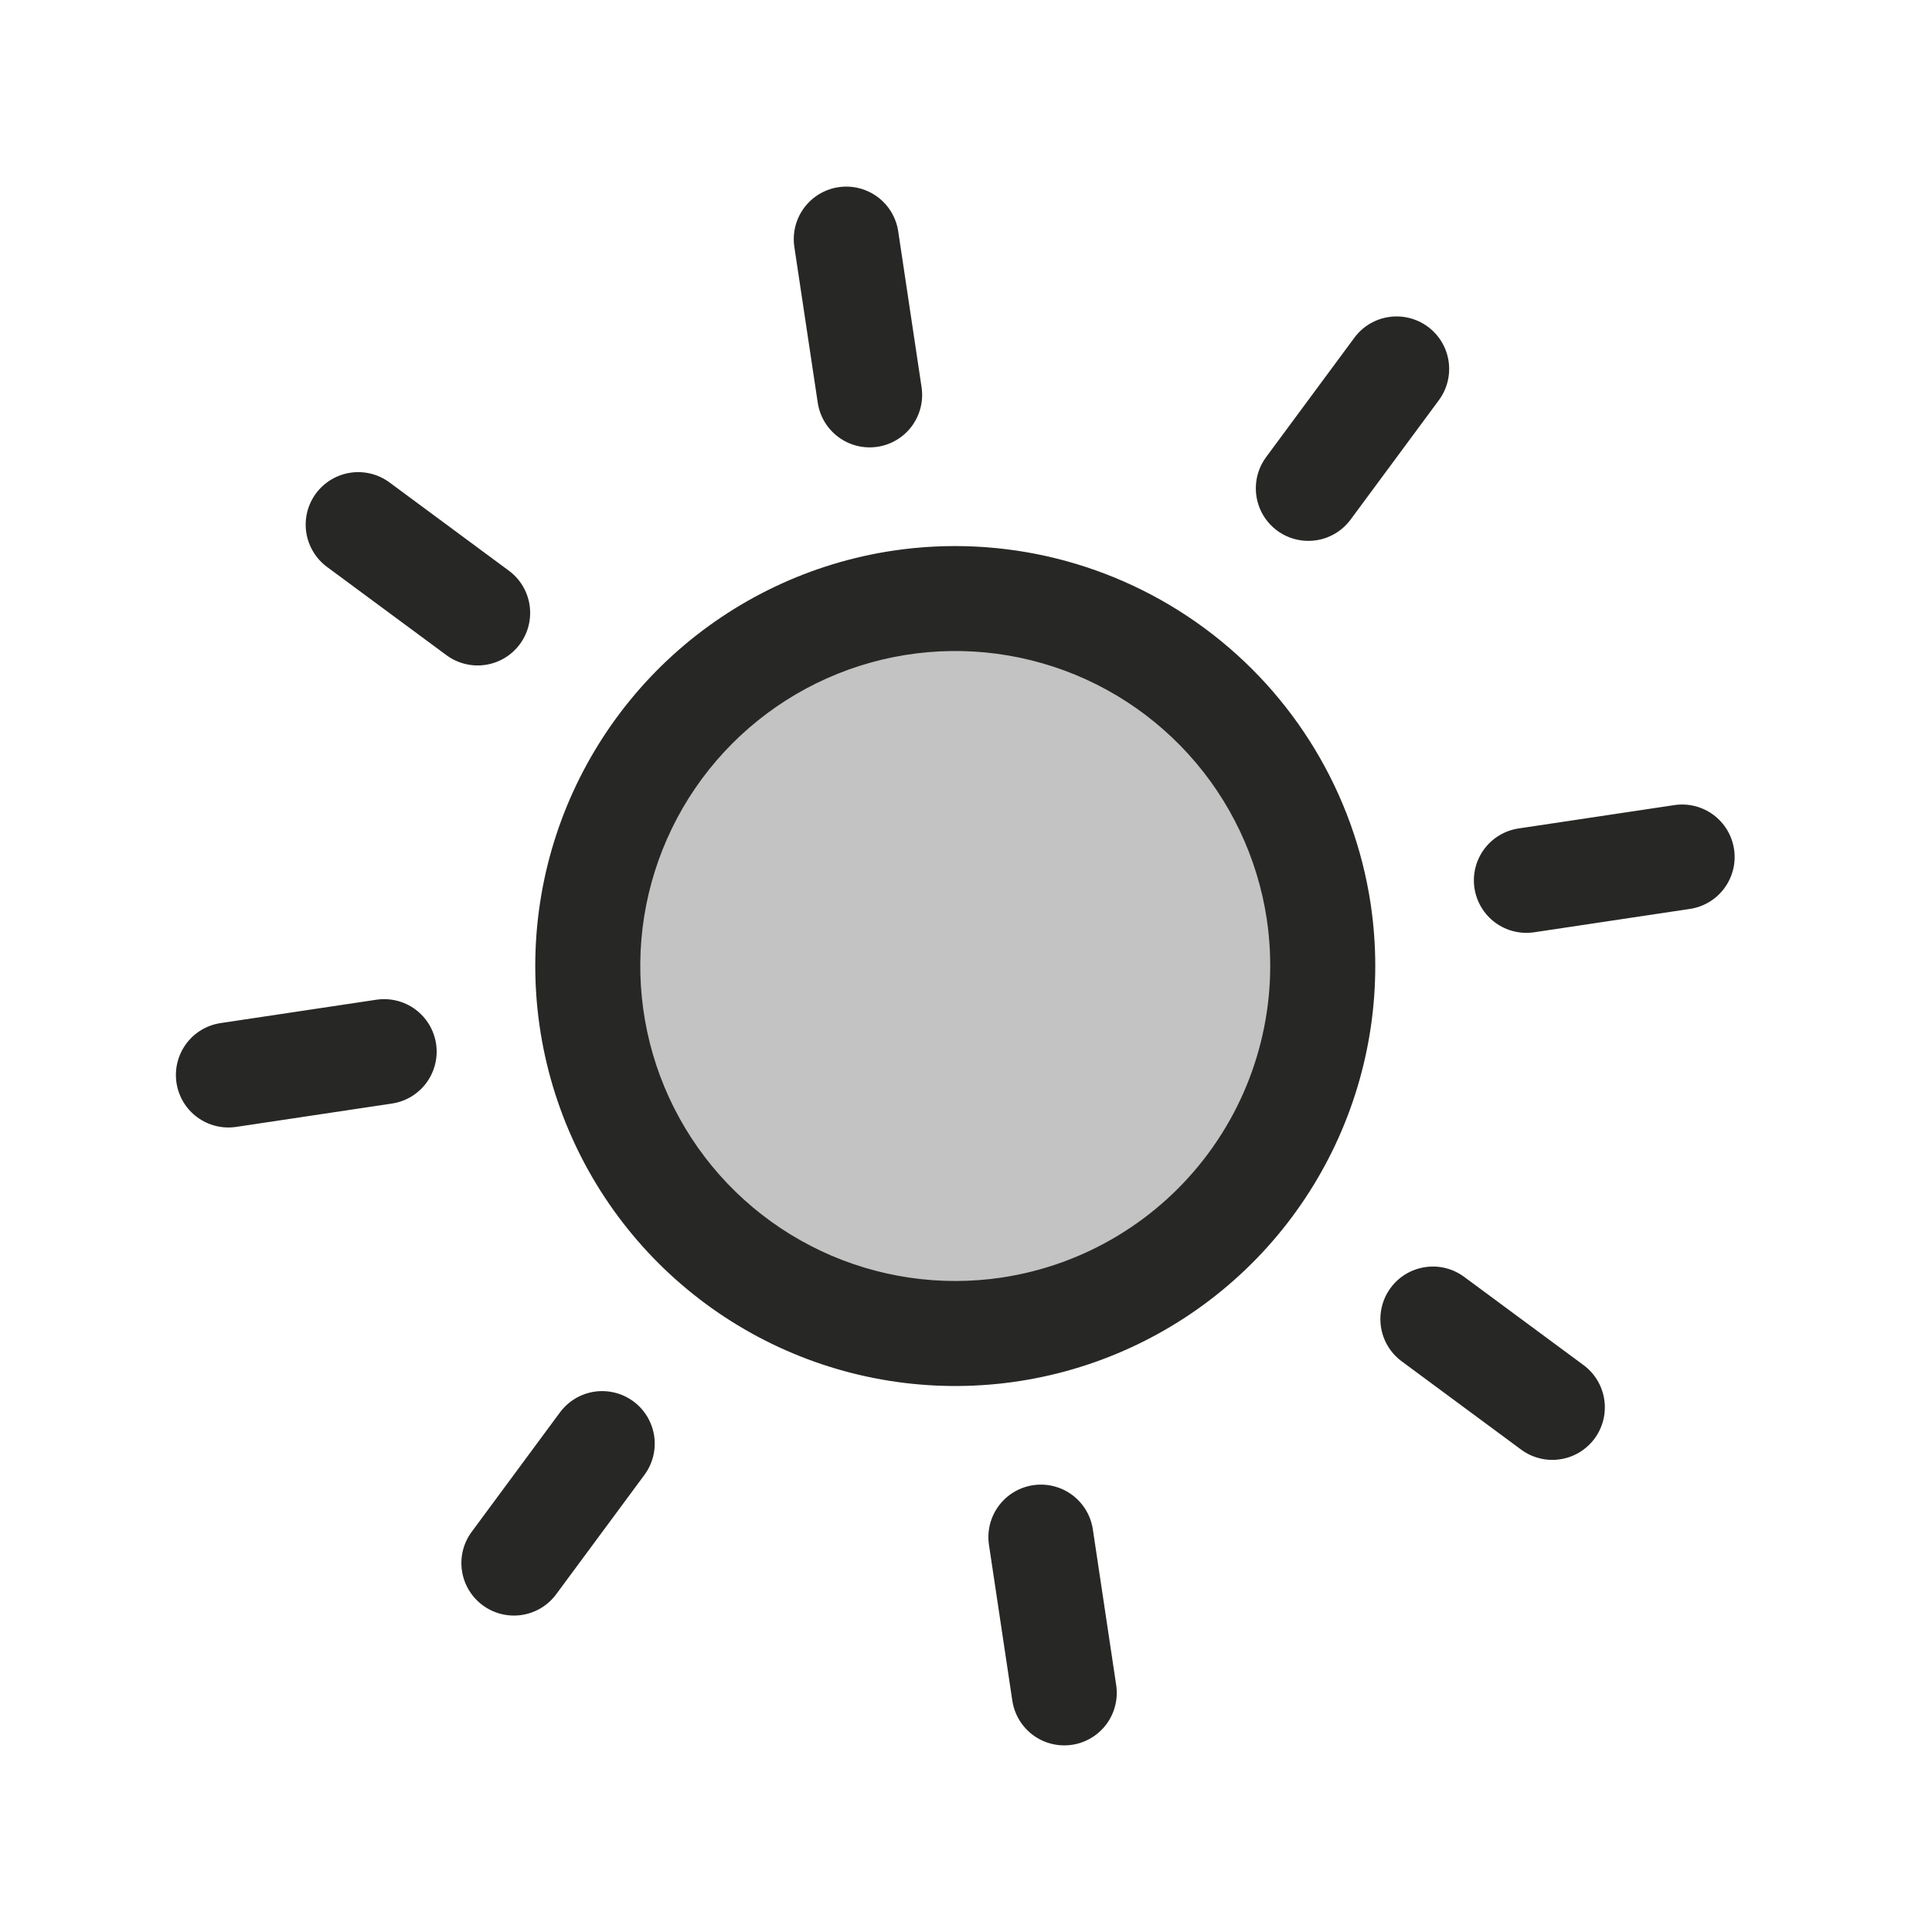
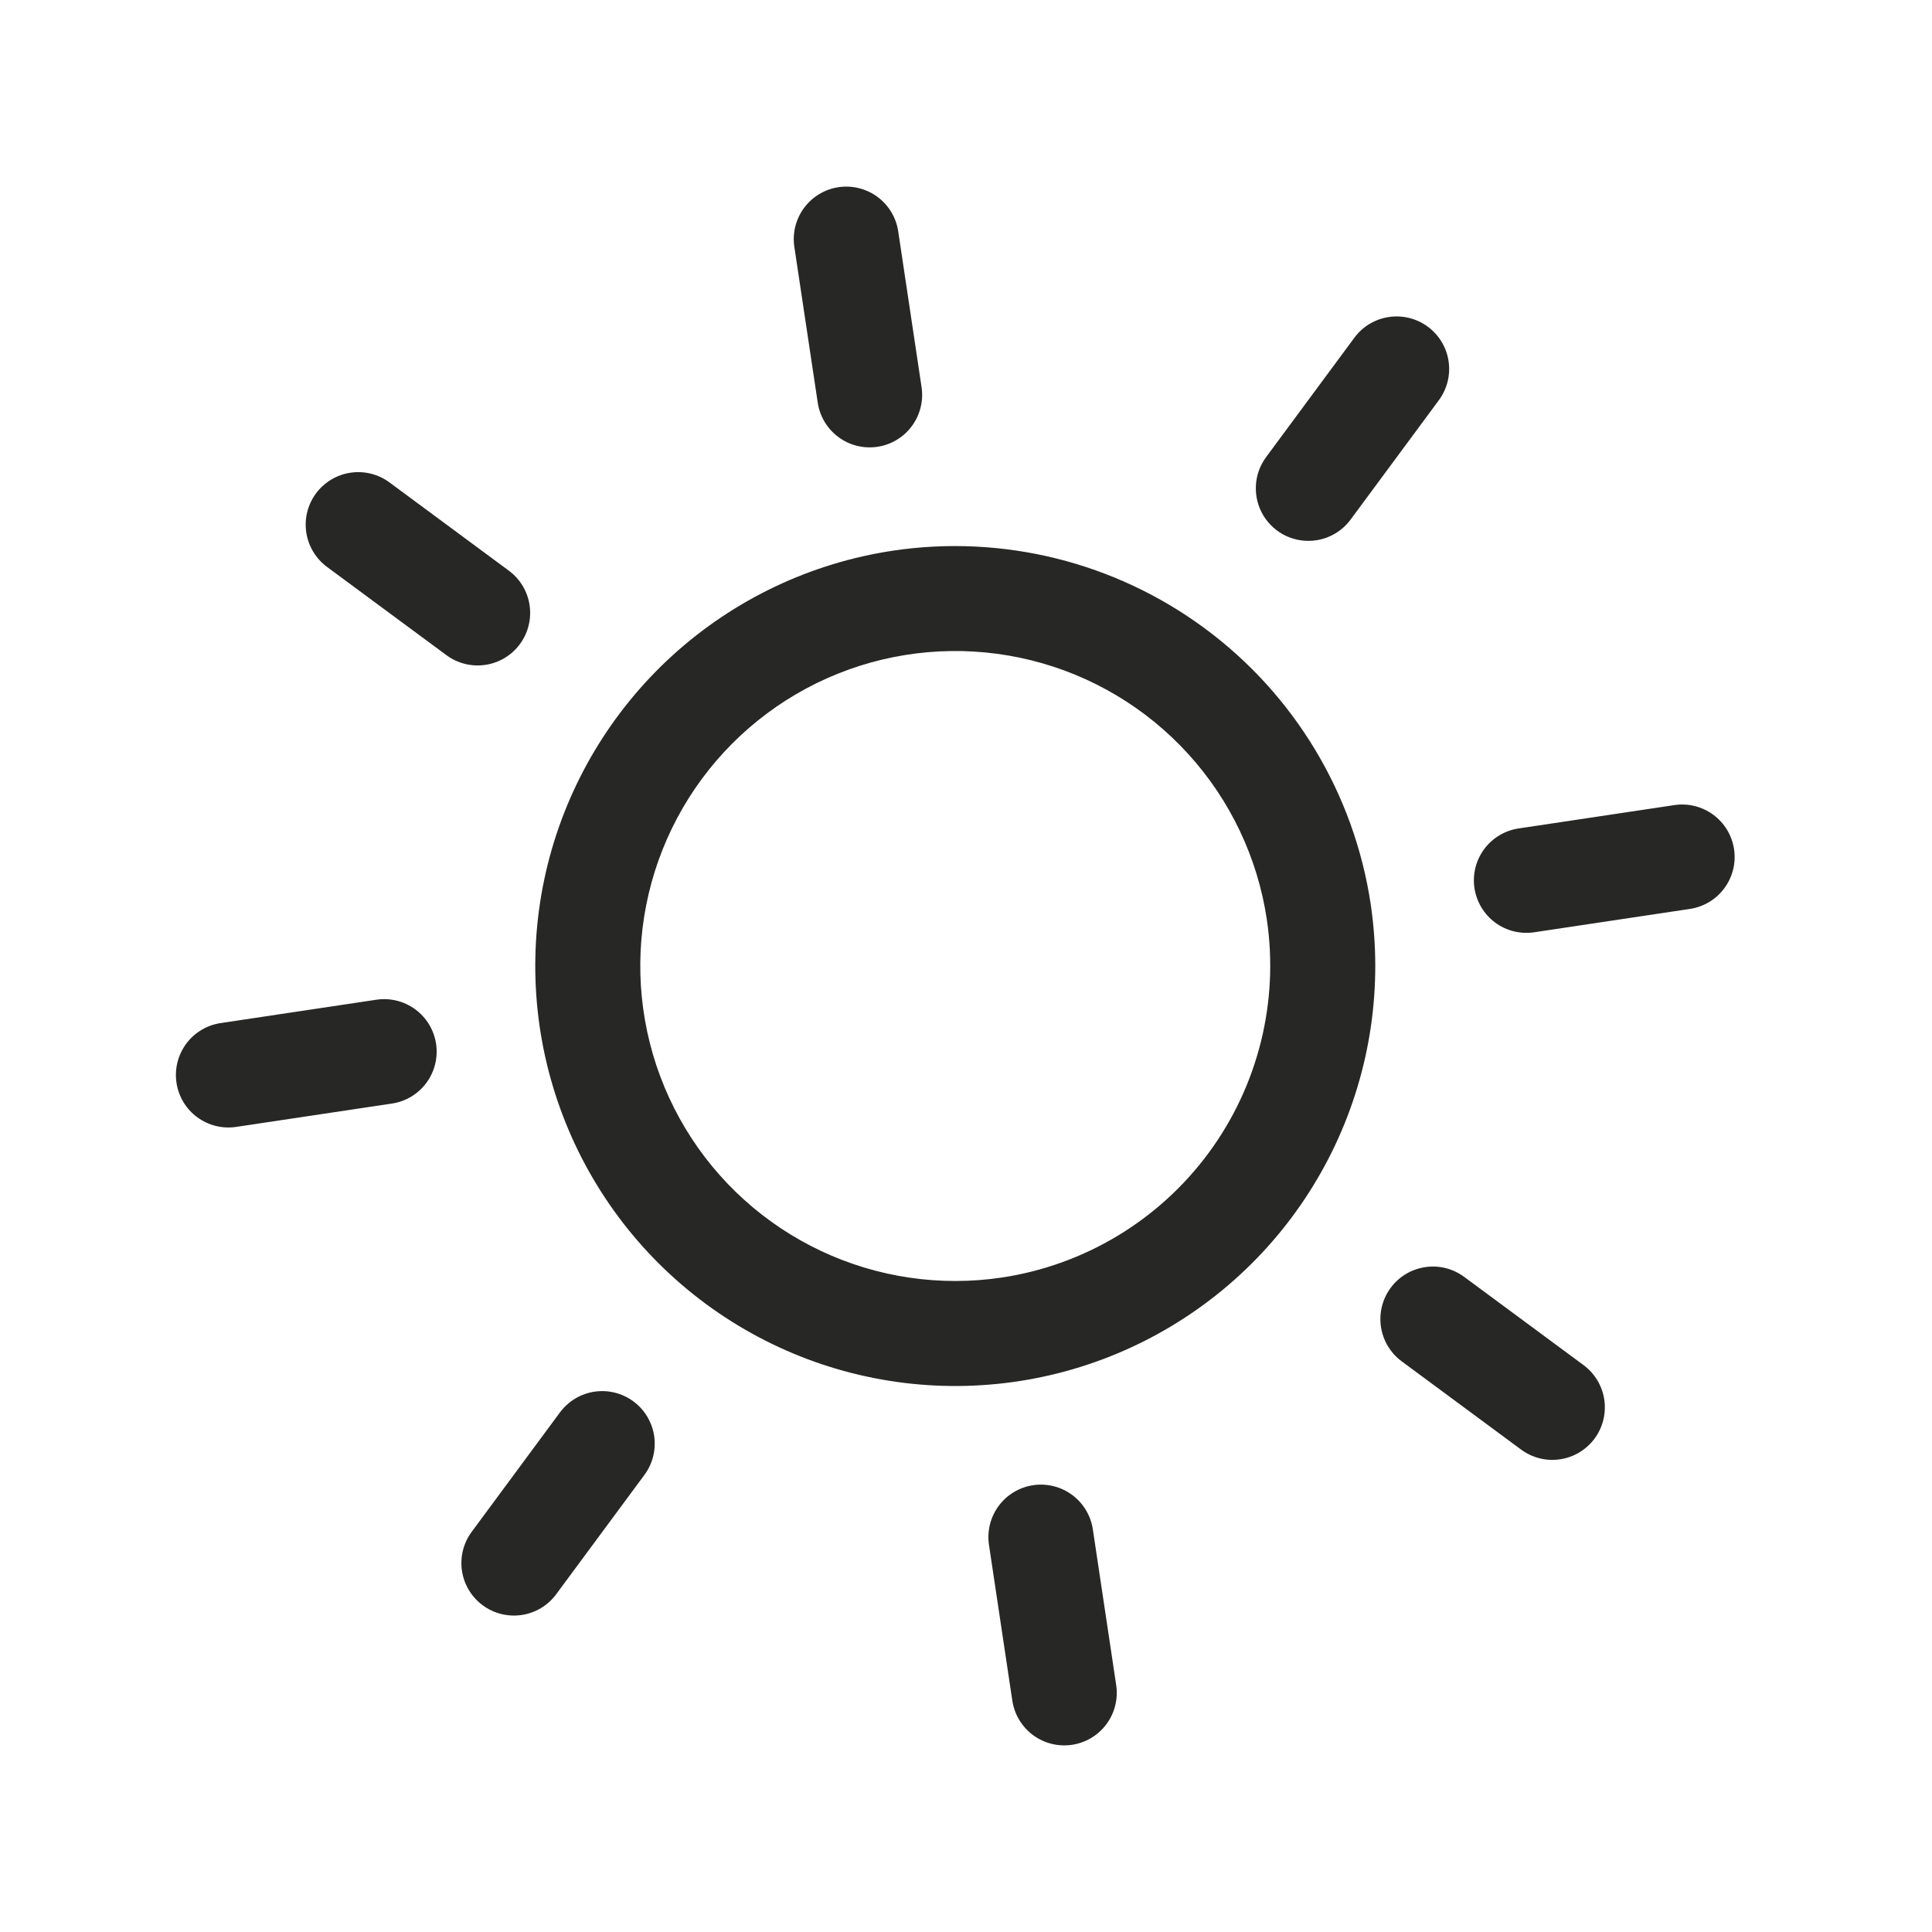
<svg xmlns="http://www.w3.org/2000/svg" fill="none" height="100%" overflow="visible" preserveAspectRatio="none" style="display: block;" viewBox="0 0 46 46" width="100%">
  <g id="Object">
    <g id="Sun">
-       <path d="M31.398 21.703C31.654 23.414 31.398 25.163 30.66 26.729C29.923 28.294 28.738 29.606 27.255 30.498C25.772 31.39 24.058 31.822 22.329 31.74C20.6 31.658 18.935 31.065 17.543 30.036C16.152 29.008 15.096 27.589 14.511 25.961C13.925 24.332 13.836 22.567 14.254 20.887C14.671 19.208 15.578 17.69 16.858 16.526C18.139 15.362 19.736 14.603 21.447 14.347C23.742 14.003 26.08 14.584 27.946 15.964C29.812 17.343 31.054 19.407 31.398 21.703Z" fill="#C3C3C3" id="Vector" />
      <path d="M19.47 9.587L18.913 5.879C18.864 5.551 18.947 5.217 19.144 4.95C19.341 4.684 19.636 4.506 19.964 4.457C20.292 4.408 20.626 4.491 20.893 4.688C21.159 4.885 21.337 5.18 21.386 5.508L21.942 9.217C21.991 9.545 21.908 9.878 21.711 10.145C21.514 10.412 21.219 10.589 20.891 10.638C20.563 10.687 20.229 10.604 19.963 10.407C19.696 10.21 19.519 9.915 19.47 9.587ZM32.634 21.517C32.927 23.473 32.634 25.472 31.791 27.261C30.948 29.051 29.594 30.55 27.899 31.569C26.204 32.589 24.245 33.083 22.27 32.989C20.294 32.895 18.391 32.217 16.8 31.041C15.21 29.866 14.004 28.245 13.335 26.384C12.665 24.523 12.563 22.505 13.04 20.585C13.518 18.666 14.554 16.932 16.017 15.601C17.481 14.271 19.306 13.404 21.262 13.111C23.884 12.72 26.554 13.386 28.686 14.962C30.818 16.538 32.238 18.896 32.634 21.517ZM30.162 21.888C29.942 20.421 29.292 19.052 28.294 17.955C27.296 16.857 25.995 16.08 24.555 15.722C23.116 15.364 21.603 15.441 20.207 15.942C18.811 16.444 17.595 17.349 16.713 18.542C15.832 19.735 15.323 21.162 15.253 22.644C15.183 24.125 15.553 25.595 16.318 26.866C17.082 28.137 18.207 29.153 19.549 29.785C20.89 30.417 22.39 30.637 23.857 30.417C25.823 30.12 27.591 29.055 28.773 27.456C29.955 25.857 30.454 23.855 30.162 21.888ZM10.629 15.599C10.896 15.796 11.23 15.88 11.558 15.83C11.886 15.781 12.181 15.604 12.378 15.337C12.575 15.07 12.658 14.736 12.609 14.408C12.56 14.08 12.383 13.785 12.116 13.588L9.273 11.486C9.006 11.289 8.672 11.206 8.344 11.255C8.016 11.304 7.721 11.482 7.523 11.748C7.326 12.015 7.243 12.349 7.292 12.677C7.342 13.005 7.519 13.3 7.786 13.498L10.629 15.599ZM13.332 33.629L11.231 36.472C11.033 36.739 10.95 37.073 10.999 37.401C11.049 37.729 11.226 38.024 11.493 38.221C11.76 38.418 12.094 38.501 12.422 38.452C12.75 38.403 13.045 38.226 13.242 37.959L15.344 35.116C15.441 34.984 15.512 34.834 15.552 34.674C15.591 34.515 15.599 34.349 15.575 34.187C15.55 34.024 15.494 33.868 15.41 33.728C15.325 33.587 15.213 33.464 15.082 33.367C14.949 33.269 14.799 33.198 14.64 33.159C14.481 33.119 14.315 33.111 14.152 33.135C13.99 33.16 13.834 33.216 13.693 33.301C13.553 33.385 13.43 33.497 13.332 33.629ZM31.337 12.864C31.499 12.84 31.655 12.784 31.796 12.699C31.936 12.615 32.059 12.503 32.157 12.371L34.259 9.528C34.456 9.261 34.539 8.927 34.49 8.599C34.441 8.271 34.263 7.976 33.996 7.779C33.73 7.582 33.395 7.499 33.067 7.548C32.739 7.597 32.444 7.774 32.247 8.041L30.145 10.884C29.998 11.083 29.913 11.321 29.902 11.568C29.89 11.815 29.952 12.06 30.079 12.272C30.207 12.484 30.394 12.654 30.618 12.759C30.842 12.864 31.092 12.901 31.337 12.864ZM34.86 30.401C34.594 30.204 34.26 30.12 33.931 30.17C33.603 30.219 33.308 30.396 33.111 30.663C32.914 30.93 32.831 31.264 32.88 31.592C32.929 31.92 33.107 32.215 33.373 32.412L36.217 34.514C36.349 34.612 36.499 34.682 36.658 34.722C36.817 34.762 36.983 34.77 37.145 34.745C37.308 34.721 37.464 34.665 37.605 34.58C37.745 34.495 37.868 34.384 37.966 34.252C38.063 34.12 38.134 33.97 38.174 33.81C38.213 33.651 38.221 33.485 38.197 33.323C38.172 33.16 38.116 33.004 38.032 32.864C37.947 32.723 37.836 32.6 37.703 32.502L34.86 30.401ZM10.383 24.854C10.334 24.526 10.156 24.231 9.89 24.034C9.623 23.837 9.289 23.754 8.961 23.803L5.253 24.359C4.925 24.408 4.63 24.585 4.433 24.852C4.236 25.119 4.153 25.453 4.202 25.78C4.251 26.108 4.428 26.403 4.695 26.6C4.962 26.797 5.296 26.88 5.623 26.831L9.332 26.275C9.66 26.226 9.955 26.049 10.152 25.782C10.349 25.515 10.432 25.181 10.383 24.854ZM24.598 35.362C24.27 35.411 23.975 35.588 23.778 35.855C23.581 36.121 23.498 36.456 23.547 36.783L24.103 40.492C24.153 40.82 24.33 41.115 24.596 41.312C24.863 41.509 25.197 41.592 25.525 41.543C25.853 41.494 26.148 41.316 26.345 41.05C26.542 40.783 26.625 40.449 26.576 40.121L26.02 36.413C25.971 36.085 25.793 35.79 25.527 35.593C25.26 35.396 24.926 35.313 24.598 35.362ZM39.866 19.169L36.157 19.725C35.829 19.774 35.535 19.951 35.337 20.218C35.14 20.485 35.057 20.819 35.106 21.146C35.156 21.474 35.333 21.769 35.599 21.966C35.866 22.163 36.2 22.246 36.528 22.197L40.236 21.641C40.564 21.592 40.859 21.415 41.056 21.148C41.253 20.881 41.337 20.547 41.287 20.22C41.238 19.892 41.061 19.597 40.794 19.4C40.528 19.203 40.194 19.12 39.866 19.169Z" fill="#272725" id="Vector_2" />
    </g>
  </g>
</svg>